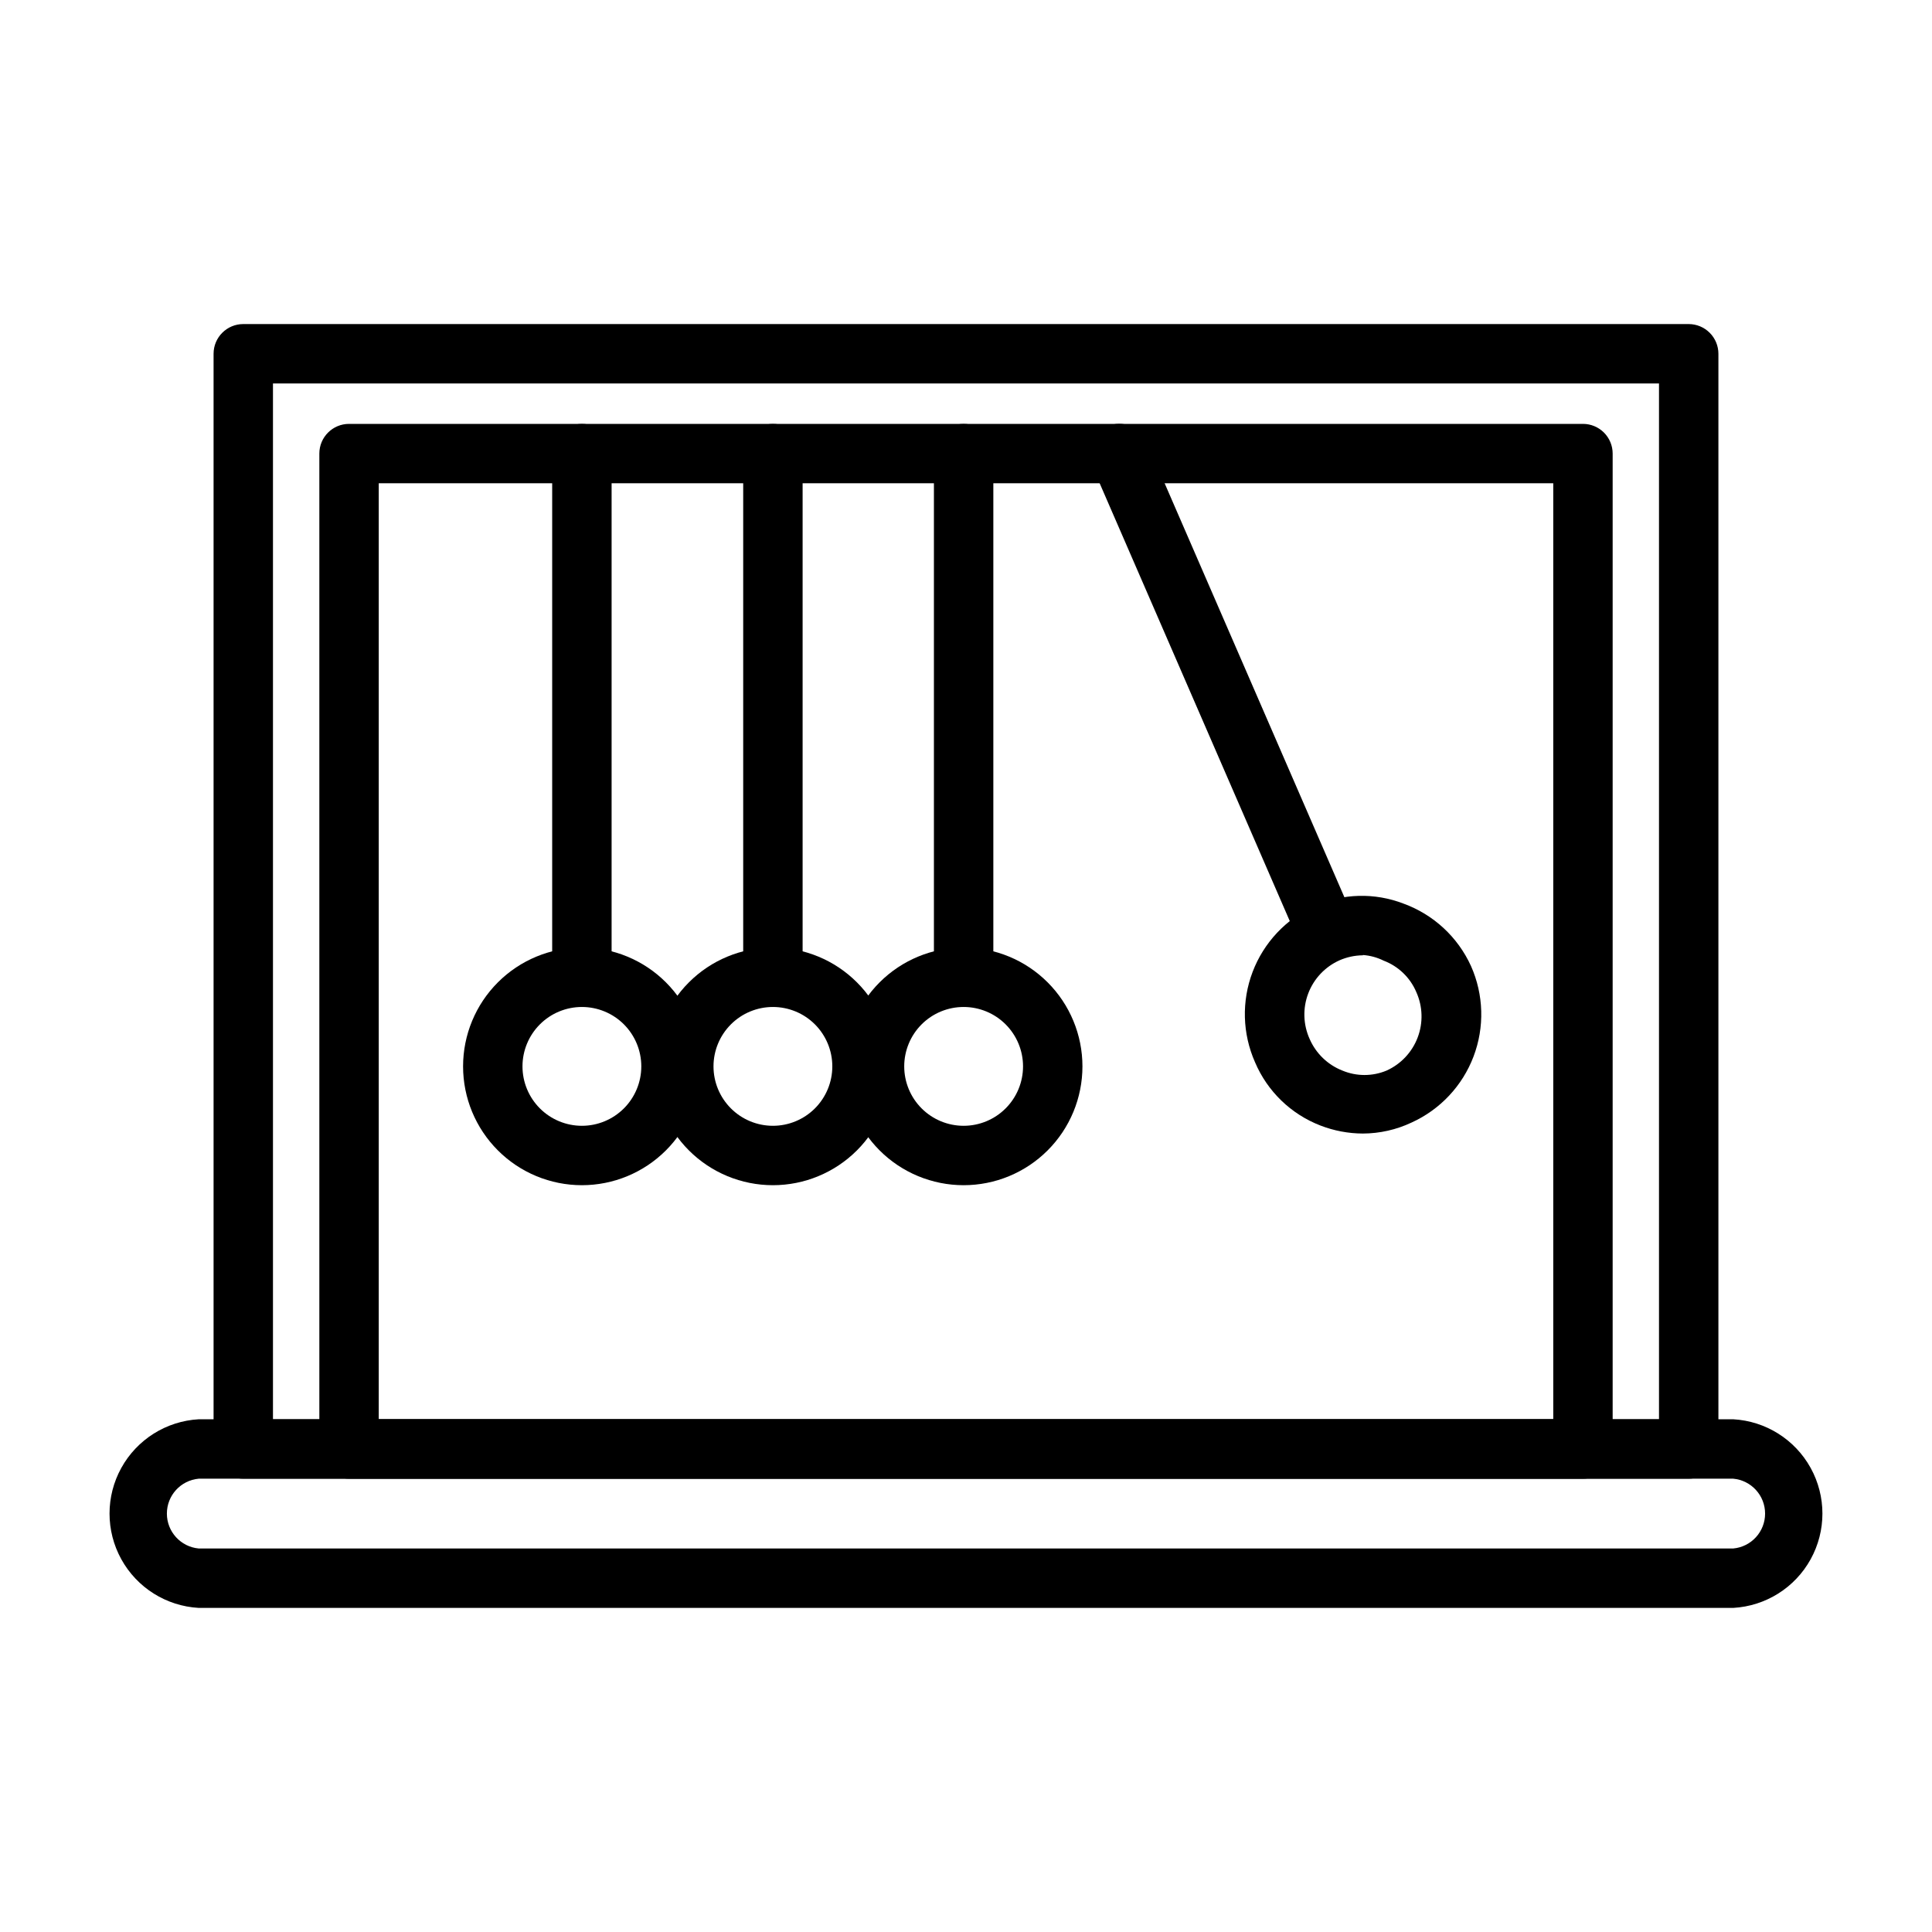
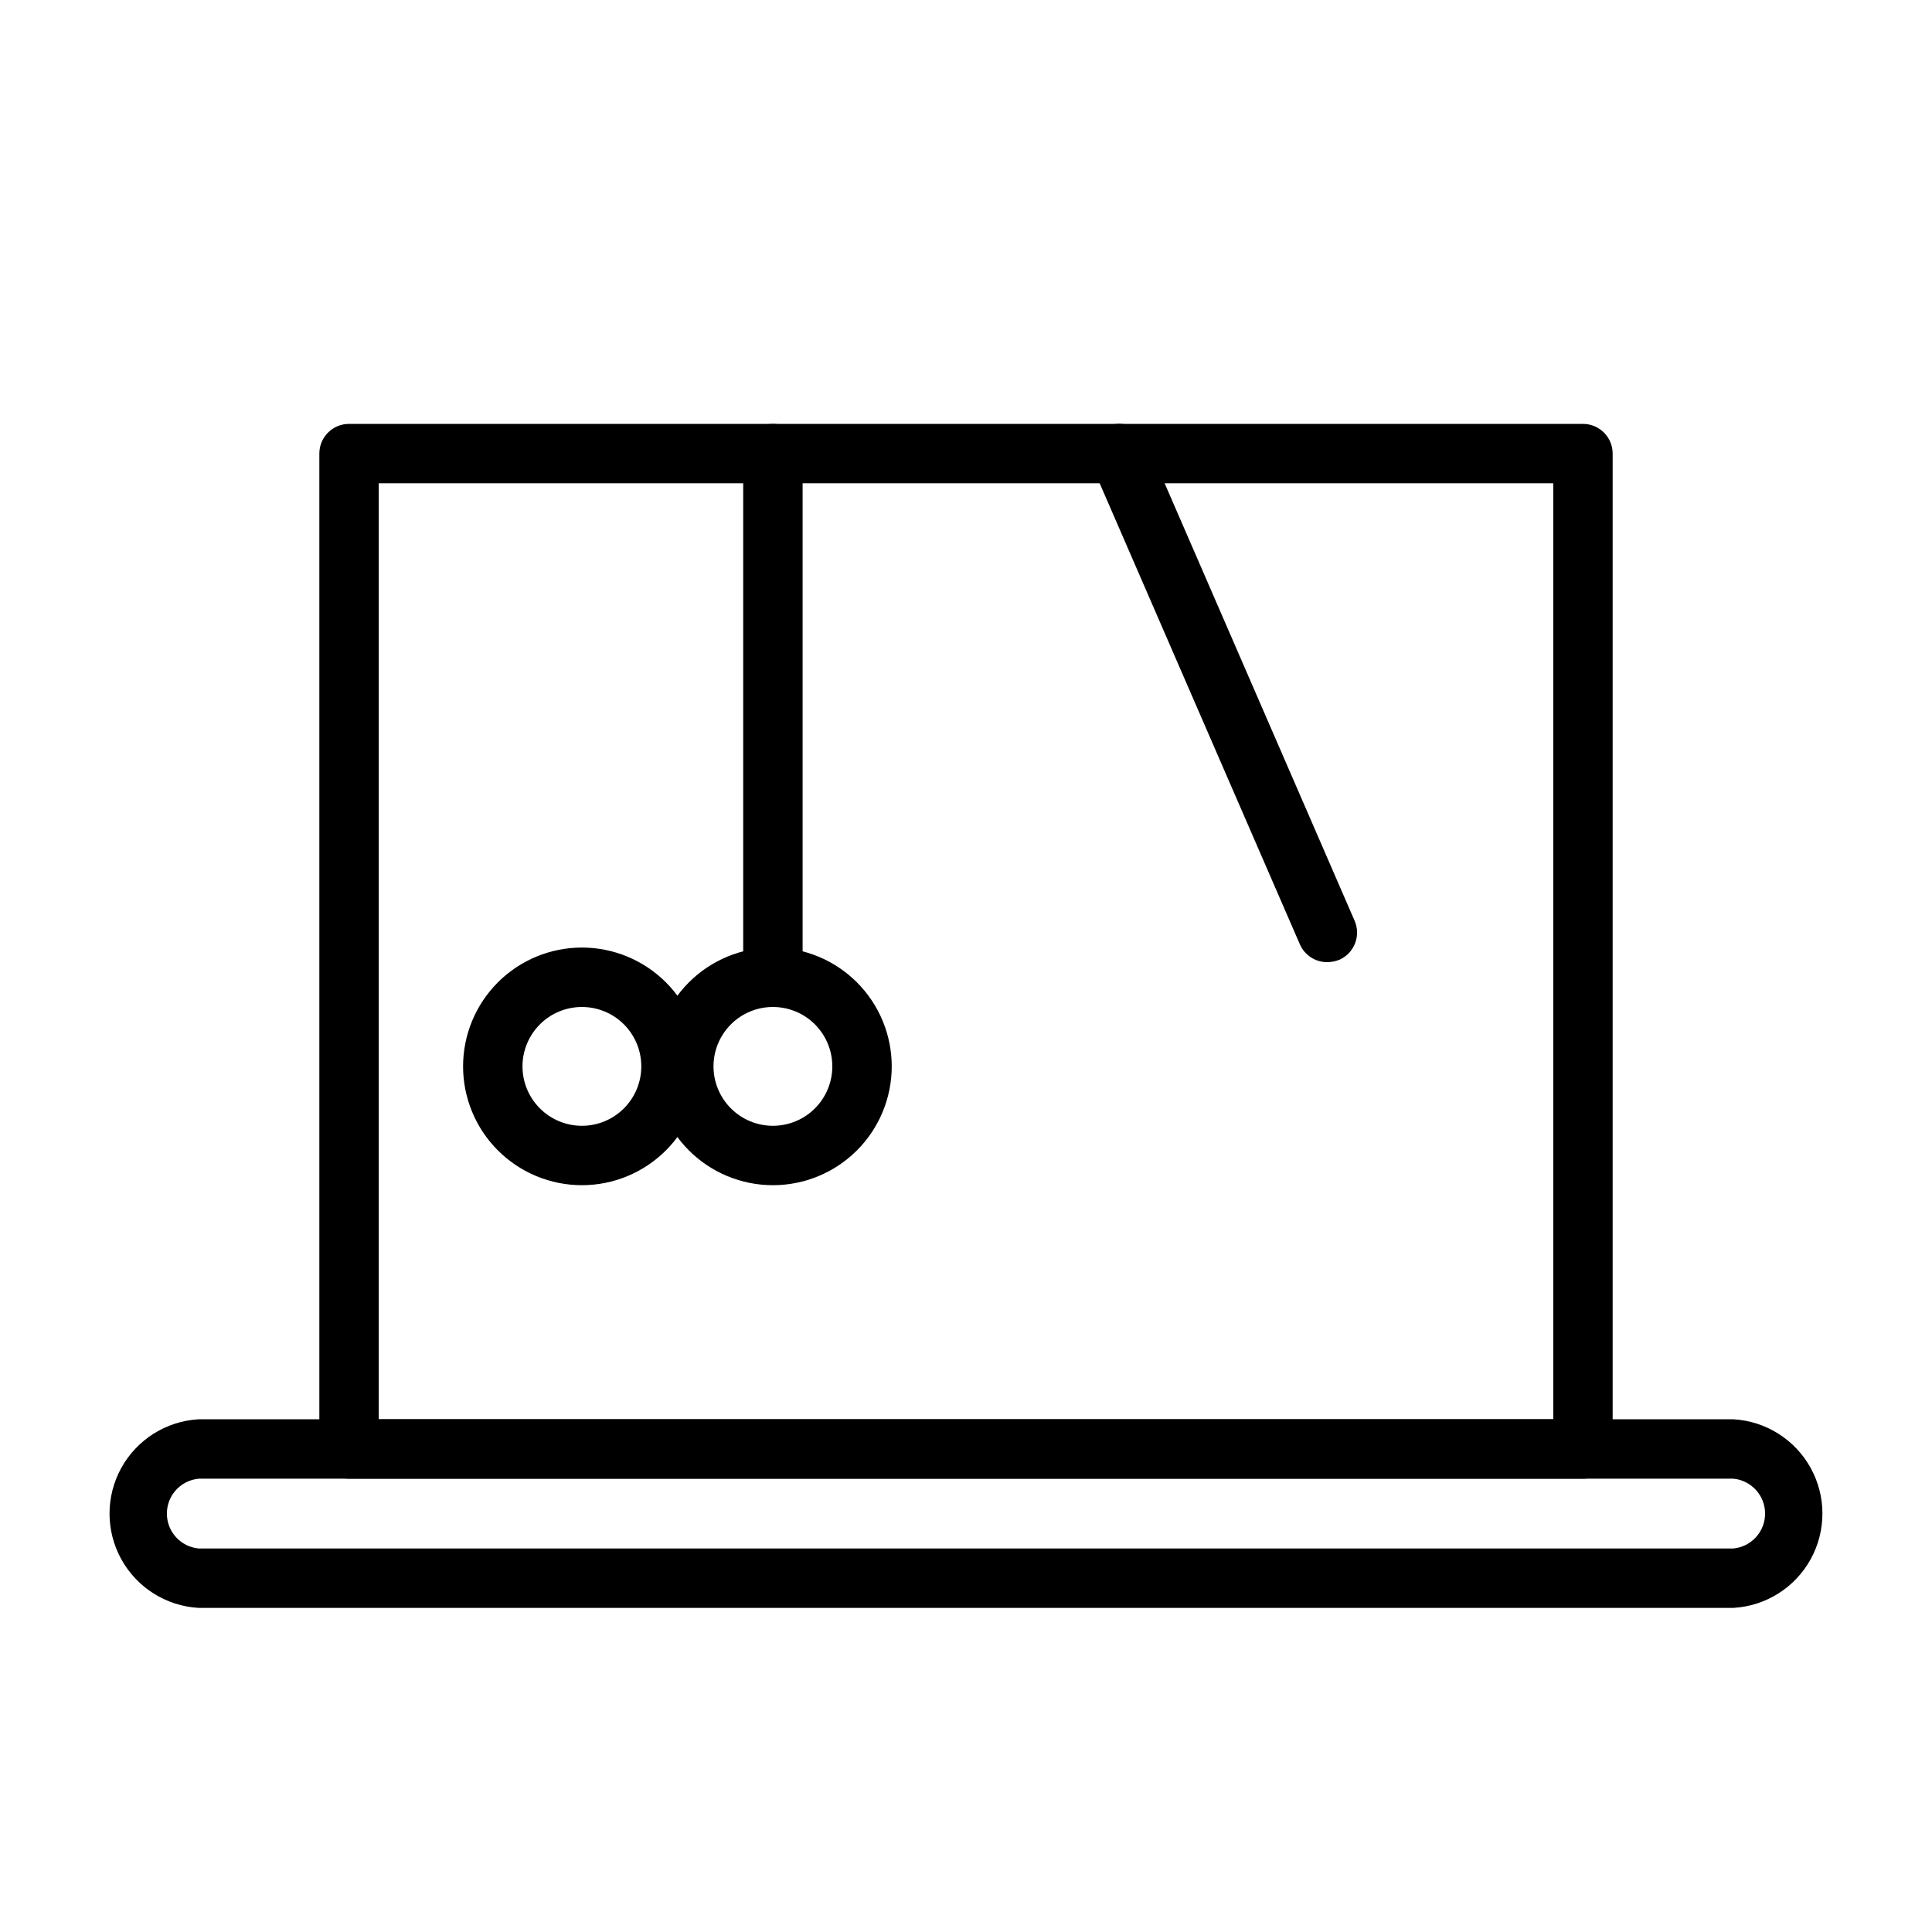
<svg xmlns="http://www.w3.org/2000/svg" fill="#000000" width="800px" height="800px" version="1.1" viewBox="144 144 512 512">
  <g>
-     <path d="m591.52 535.87h-383.05c-4.348 0-7.871-3.527-7.871-7.875v-290.24c0-4.348 3.523-7.875 7.871-7.875h383.05c2.09 0 4.09 0.832 5.566 2.309 1.477 1.477 2.309 3.477 2.309 5.566v290.24c0 2.09-0.832 4.09-2.309 5.566-1.477 1.477-3.477 2.309-5.566 2.309zm-375.18-15.742 367.31-0.004v-274.5h-367.31z" />
    <path d="m563.5 535.87h-327c-4.348 0-7.871-3.527-7.871-7.875v-263.79c0-4.348 3.523-7.871 7.871-7.871h327c2.09 0 4.09 0.828 5.566 2.305 1.477 1.477 2.305 3.477 2.305 5.566v263.79c0 2.09-0.828 4.09-2.305 5.566-1.477 1.477-3.477 2.309-5.566 2.309zm-319.13-15.742 311.26-0.004v-248.05h-311.26z" />
    <path d="m603.33 570.11h-406.67c-8.598-0.484-16.34-5.348-20.508-12.887-4.164-7.535-4.164-16.68 0-24.215 4.168-7.535 11.91-12.402 20.508-12.887h406.67c8.598 0.484 16.344 5.352 20.508 12.887 4.164 7.535 4.164 16.68 0 24.215-4.164 7.539-11.91 12.402-20.508 12.887zm-406.67-34.242c-4.777 0.441-8.434 4.449-8.434 9.25 0 4.797 3.656 8.805 8.434 9.246h406.67c4.781-0.441 8.438-4.449 8.438-9.246 0-4.801-3.656-8.809-8.438-9.25z" />
-     <path d="m298.21 410.7c-4.348 0-7.875-3.523-7.875-7.871v-138.62c0-4.348 3.527-7.871 7.875-7.871s7.871 3.523 7.871 7.871v138.62c0 2.09-0.828 4.09-2.305 5.566-1.477 1.477-3.481 2.305-5.566 2.305z" />
    <path d="m298.21 458.09c-8.352 0-16.363-3.316-22.266-9.223-5.906-5.906-9.223-13.914-9.223-22.266 0-8.352 3.316-16.359 9.223-22.266 5.902-5.906 13.914-9.223 22.266-9.223 8.348 0 16.359 3.316 22.266 9.223 5.902 5.906 9.223 13.914 9.223 22.266 0 8.352-3.32 16.359-9.223 22.266-5.906 5.906-13.918 9.223-22.266 9.223zm0-47.23c-4.176 0-8.184 1.656-11.133 4.609-2.953 2.953-4.613 6.957-4.613 11.133s1.66 8.18 4.613 11.133c2.949 2.953 6.957 4.613 11.133 4.613 4.176 0 8.18-1.66 11.133-4.613 2.949-2.953 4.609-6.957 4.609-11.133s-1.66-8.18-4.609-11.133c-2.953-2.953-6.957-4.609-11.133-4.609z" />
    <path d="m348.83 410.7c-4.348 0-7.875-3.523-7.875-7.871v-138.62c0-4.348 3.527-7.871 7.875-7.871 4.348 0 7.871 3.523 7.871 7.871v138.62c0 2.09-0.832 4.09-2.305 5.566-1.477 1.477-3.481 2.305-5.566 2.305z" />
    <path d="m348.83 458.09c-8.352 0-16.363-3.316-22.266-9.223-5.906-5.906-9.223-13.914-9.223-22.266 0-8.352 3.316-16.359 9.223-22.266 5.902-5.906 13.914-9.223 22.266-9.223 8.348 0 16.359 3.316 22.266 9.223 5.902 5.906 9.223 13.914 9.223 22.266 0 8.352-3.32 16.359-9.223 22.266-5.906 5.906-13.918 9.223-22.266 9.223zm0-47.23c-4.176 0-8.184 1.656-11.133 4.609-2.953 2.953-4.613 6.957-4.613 11.133s1.66 8.18 4.613 11.133c2.949 2.953 6.957 4.613 11.133 4.613s8.18-1.66 11.133-4.613c2.949-2.953 4.609-6.957 4.609-11.133s-1.66-8.18-4.609-11.133c-2.953-2.953-6.957-4.609-11.133-4.609z" />
-     <path d="m399.37 410.7c-4.348 0-7.871-3.523-7.871-7.871v-138.62c0-4.348 3.523-7.871 7.871-7.871 4.348 0 7.875 3.523 7.875 7.871v138.62c0 2.09-0.832 4.09-2.309 5.566-1.477 1.477-3.477 2.305-5.566 2.305z" />
-     <path d="m399.37 458.09c-8.348 0-16.359-3.316-22.266-9.223-5.902-5.906-9.223-13.914-9.223-22.266 0-8.352 3.32-16.359 9.223-22.266 5.906-5.906 13.918-9.223 22.266-9.223 8.352 0 16.363 3.316 22.266 9.223 5.906 5.906 9.223 13.914 9.223 22.266 0 8.352-3.316 16.359-9.223 22.266-5.902 5.906-13.914 9.223-22.266 9.223zm0-47.23c-4.176 0-8.18 1.656-11.133 4.609-2.949 2.953-4.609 6.957-4.609 11.133s1.66 8.18 4.609 11.133c2.953 2.953 6.957 4.613 11.133 4.613 4.176 0 8.184-1.66 11.133-4.613 2.953-2.953 4.613-6.957 4.613-11.133s-1.66-8.18-4.613-11.133c-2.949-2.953-6.957-4.609-11.133-4.609z" />
    <path d="m495.72 398.98c-3.141 0.008-5.988-1.848-7.242-4.727l-55.105-126.9v0.004c-1.738-4 0.094-8.652 4.094-10.391 4-1.738 8.652 0.094 10.391 4.094l55.105 126.9v-0.004c0.848 1.91 0.898 4.078 0.145 6.027-0.75 1.949-2.25 3.519-4.16 4.363-1.027 0.41-2.121 0.621-3.227 0.633z" />
-     <path d="m505.17 444.4c-3.852-0.016-7.664-0.734-11.258-2.129-7.801-3.016-14.047-9.066-17.316-16.766-3.359-7.586-3.59-16.188-0.641-23.941 2.949-7.75 8.836-14.027 16.383-17.465 7.473-3.359 15.977-3.586 23.617-0.629 7.934 2.891 14.371 8.848 17.871 16.531 3.383 7.59 3.625 16.215 0.676 23.984-2.949 7.773-8.852 14.062-16.422 17.5-4.039 1.906-8.445 2.898-12.91 2.914zm0-47.23v-0.004c-2.141 0.02-4.258 0.473-6.219 1.34-3.812 1.715-6.789 4.883-8.266 8.797-1.477 3.914-1.336 8.254 0.395 12.062 1.668 3.816 4.781 6.82 8.66 8.344 3.75 1.57 7.977 1.57 11.727 0 3.797-1.719 6.754-4.867 8.23-8.766 1.477-3.894 1.348-8.215-0.355-12.016-1.625-3.848-4.754-6.863-8.66-8.344-1.723-0.855-3.594-1.363-5.512-1.496z" />
  </g>
</svg>